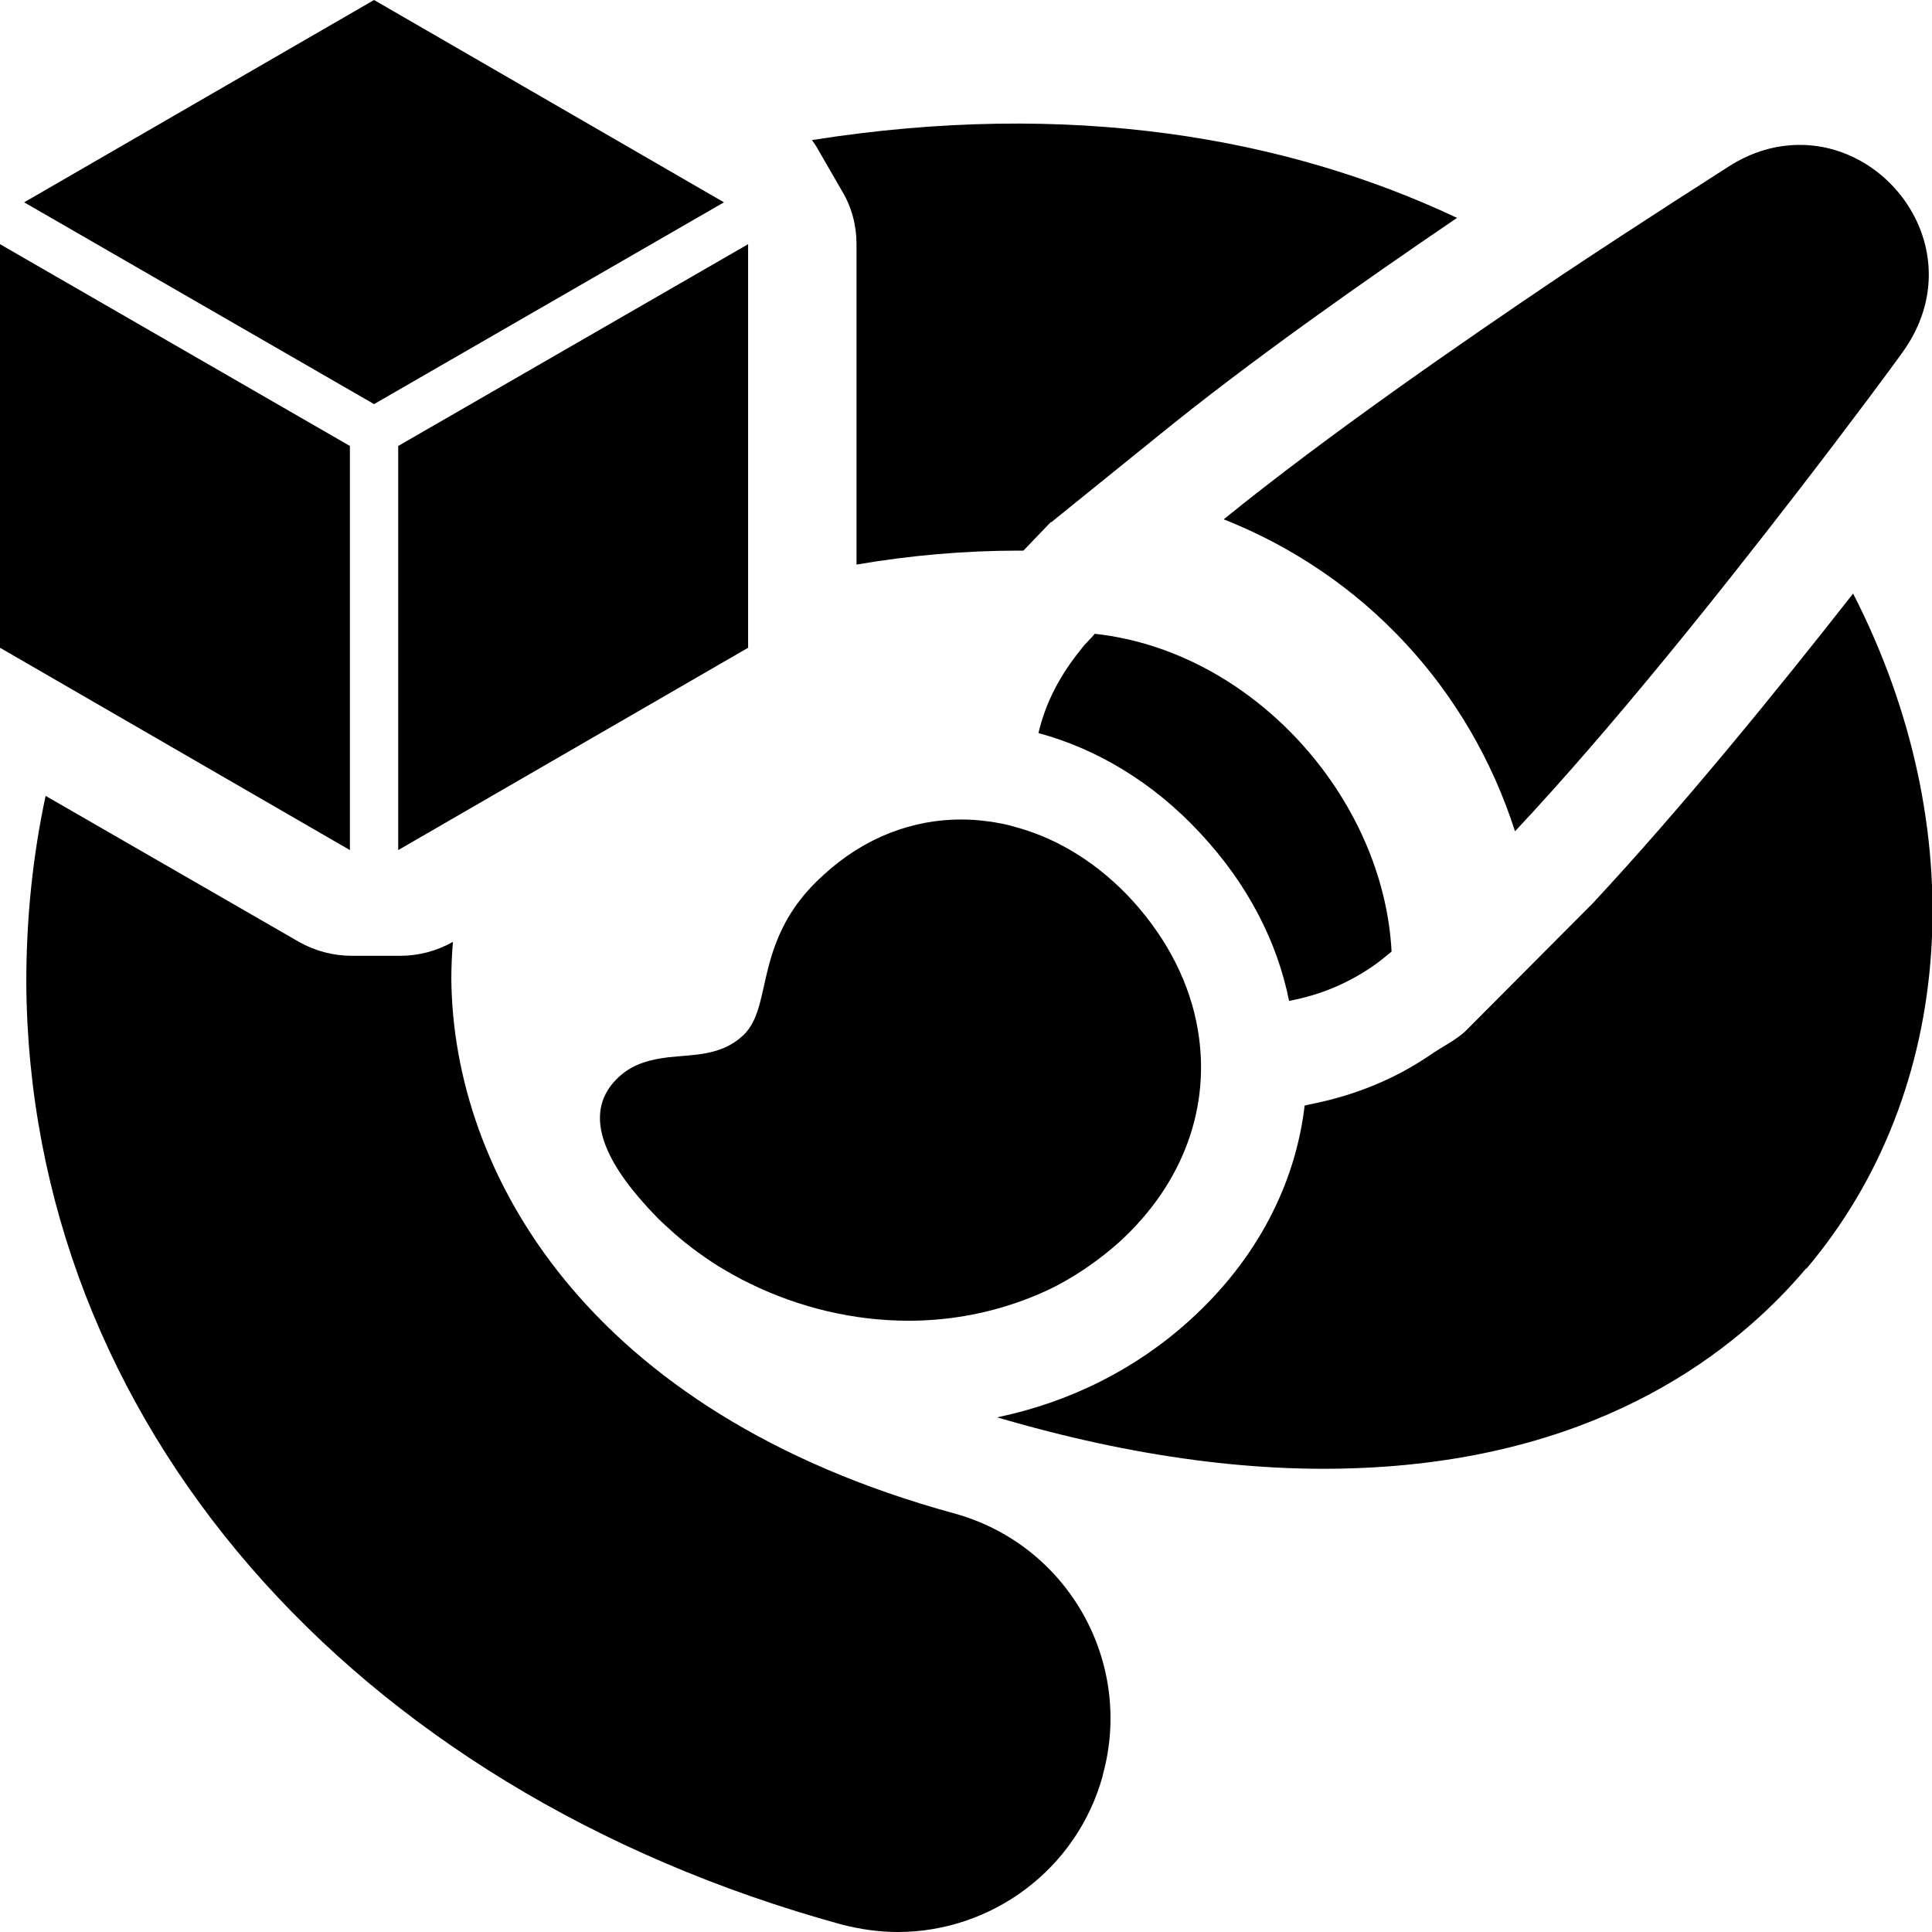
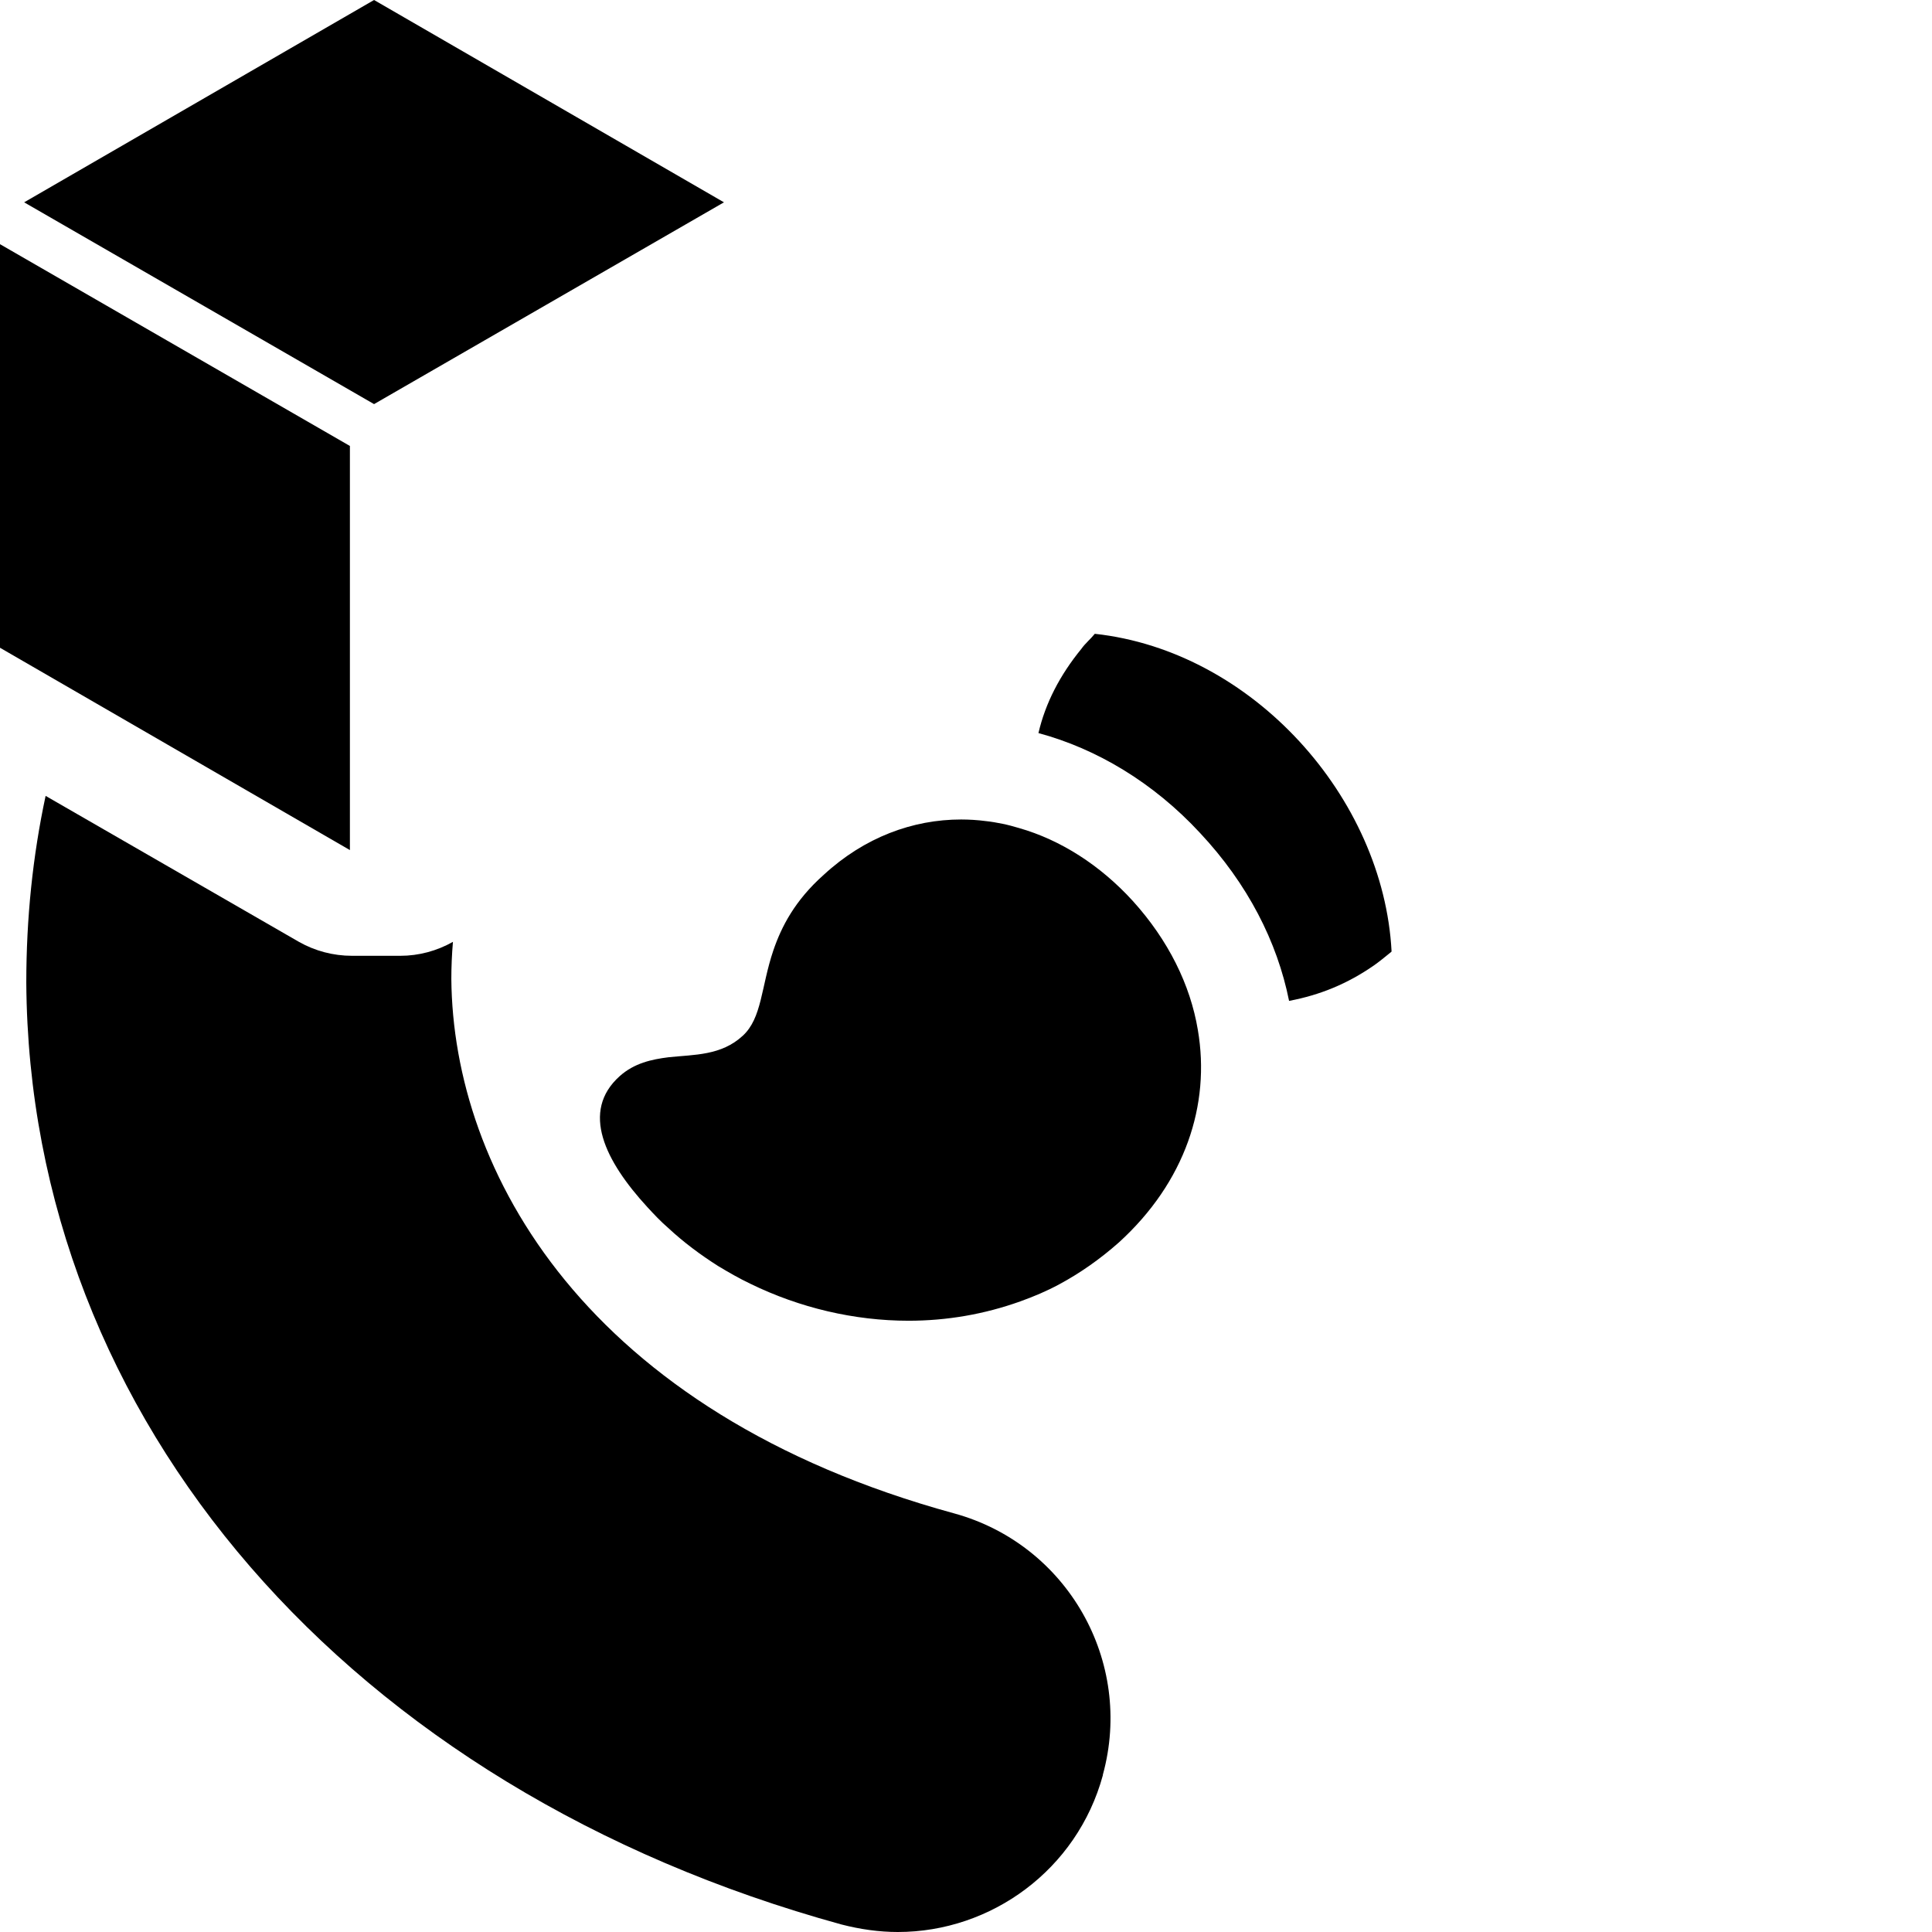
<svg xmlns="http://www.w3.org/2000/svg" id="a" data-name="Layer 1" width="36" height="36" viewBox="0 0 36 36">
  <polygon points="6.97 7.53 .45 3.77 6.97 0 13.49 3.77 6.97 7.53" />
-   <path d="M15.24,2.78c-.03-.06-.07-.11-.11-.17,4.81-.76,8.84-.05,12.02,1.45-1.78,1.21-3.86,2.67-5.58,4.07l-1.98,1.6h-.01l-.04,.04-.47,.49h-.09c-1.01,0-2.03,.09-3.02,.26V4.55c0-.35-.09-.69-.27-.99l-.45-.78Z" />
  <path d="M25.92,17.74c-.11,.09-.22,.18-.32,.25-.49,.34-1,.55-1.58,.66-.22-1.1-.77-2.18-1.66-3.13-.87-.94-1.93-1.57-3.01-1.86,.13-.56,.4-1.08,.8-1.57,.07-.1,.17-.18,.25-.28,2.94,.32,5.38,3.05,5.53,5.92Z" />
-   <path d="M33.65,23.64c-1.31,1.55-3.77,3.45-8.02,3.7-2.14,.13-4.5-.18-7.05-.93,1.35-.28,2.59-.9,3.59-1.81,1.25-1.13,1.97-2.54,2.14-4l.09-.02c.86-.17,1.62-.48,2.32-.97,.15-.1,.42-.24,.58-.39l2.38-2.39c1.63-1.75,3.4-3.92,4.85-5.77,2.23,4.35,1.94,9.26-.87,12.58Z" />
-   <path d="M22.81,9.67c1.94-1.57,4.37-3.25,6.27-4.53,1.64-1.09,2.89-1.88,3.12-2.03,.45-.29,.9-.41,1.34-.41,1.78,0,3.19,2.11,1.9,3.88-.15,.21-.93,1.27-2.02,2.68-1.43,1.85-3.39,4.31-5.19,6.23-.85-2.65-2.8-4.77-5.42-5.81Z" />
-   <polygon points="7.42 8.31 13.94 4.55 13.94 12.07 7.42 15.84 7.42 8.31" />
  <path d="M20.55,33.08c-.48,1.76-2.08,2.92-3.82,2.92-.35,0-.7-.05-1.05-.14C6.51,33.34,.54,26.46,.49,18.31c0-1.2,.12-2.36,.36-3.48l4.72,2.72c.3,.17,.64,.26,.99,.26h.9c.34,0,.68-.09,.98-.26-.02,.23-.03,.47-.03,.69,.03,3.58,2.5,8.08,9.37,9.96,2.11,.58,3.35,2.76,2.77,4.87Z" />
  <path d="M13.84,19.3c.36-.33,.34-.91,.57-1.59,.15-.44,.4-.93,.94-1.41,.76-.7,1.66-1.03,2.56-1.03,.15,0,.31,.01,.46,.03,.1,.01,.21,.03,.31,.05,.1,.02,.21,.05,.31,.08,.77,.22,1.51,.69,2.12,1.36,.66,.73,1.07,1.56,1.21,2.4,.24,1.4-.24,2.84-1.47,3.96-.35,.31-.72,.57-1.11,.78-.24,.13-.48,.23-.73,.32-.67,.24-1.37,.36-2.08,.36-1.01,0-2.03-.24-2.95-.69-.21-.1-.4-.21-.6-.33-.33-.21-.64-.44-.93-.71-.14-.12-.27-.26-.39-.39-.78-.85-1.25-1.78-.51-2.44,.27-.24,.59-.31,.91-.35,.48-.05,.98-.03,1.38-.4Z" />
  <polygon points="6.52 15.84 0 12.07 0 4.55 6.52 8.31 6.52 15.84" />
</svg>